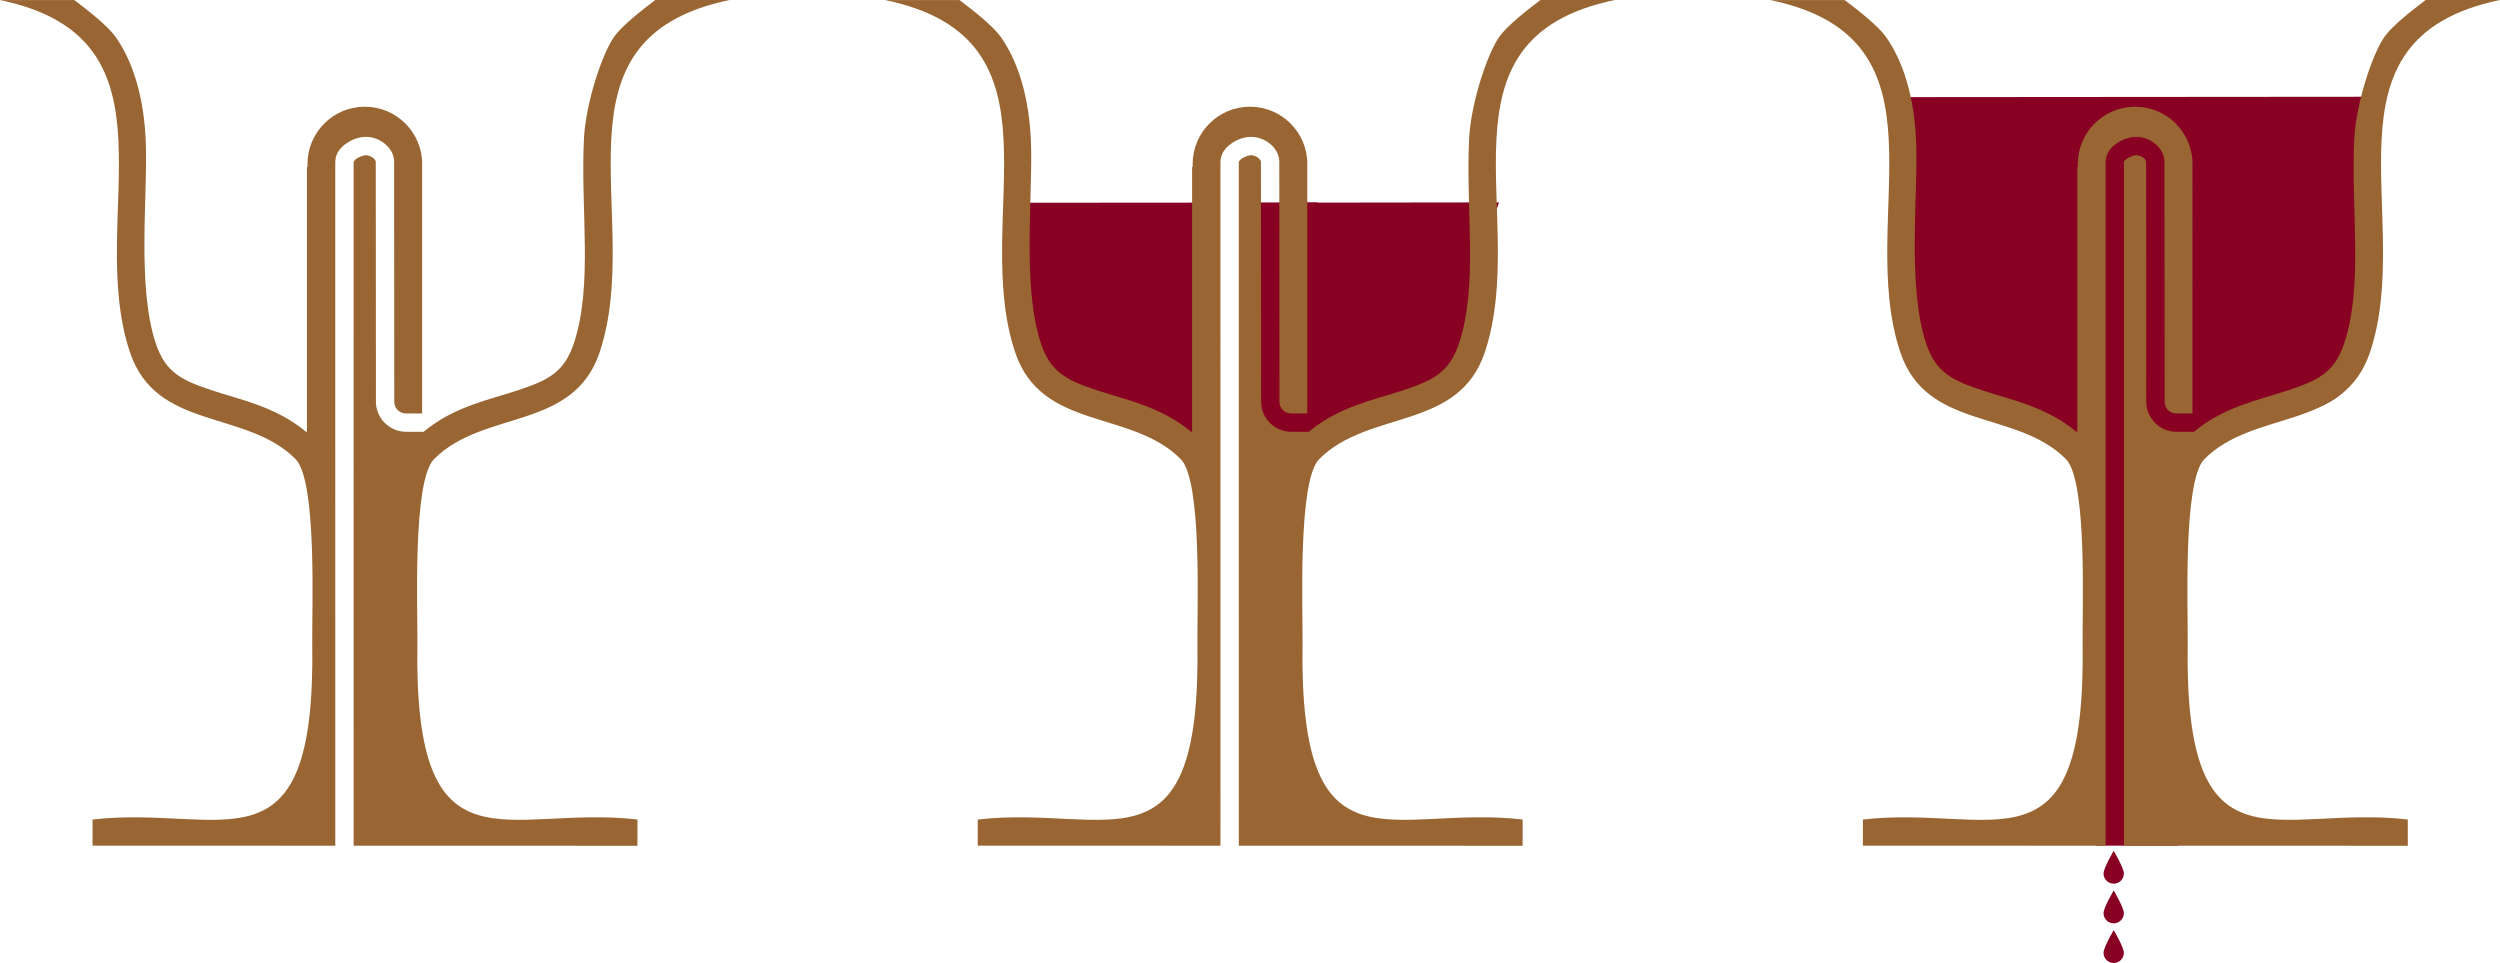
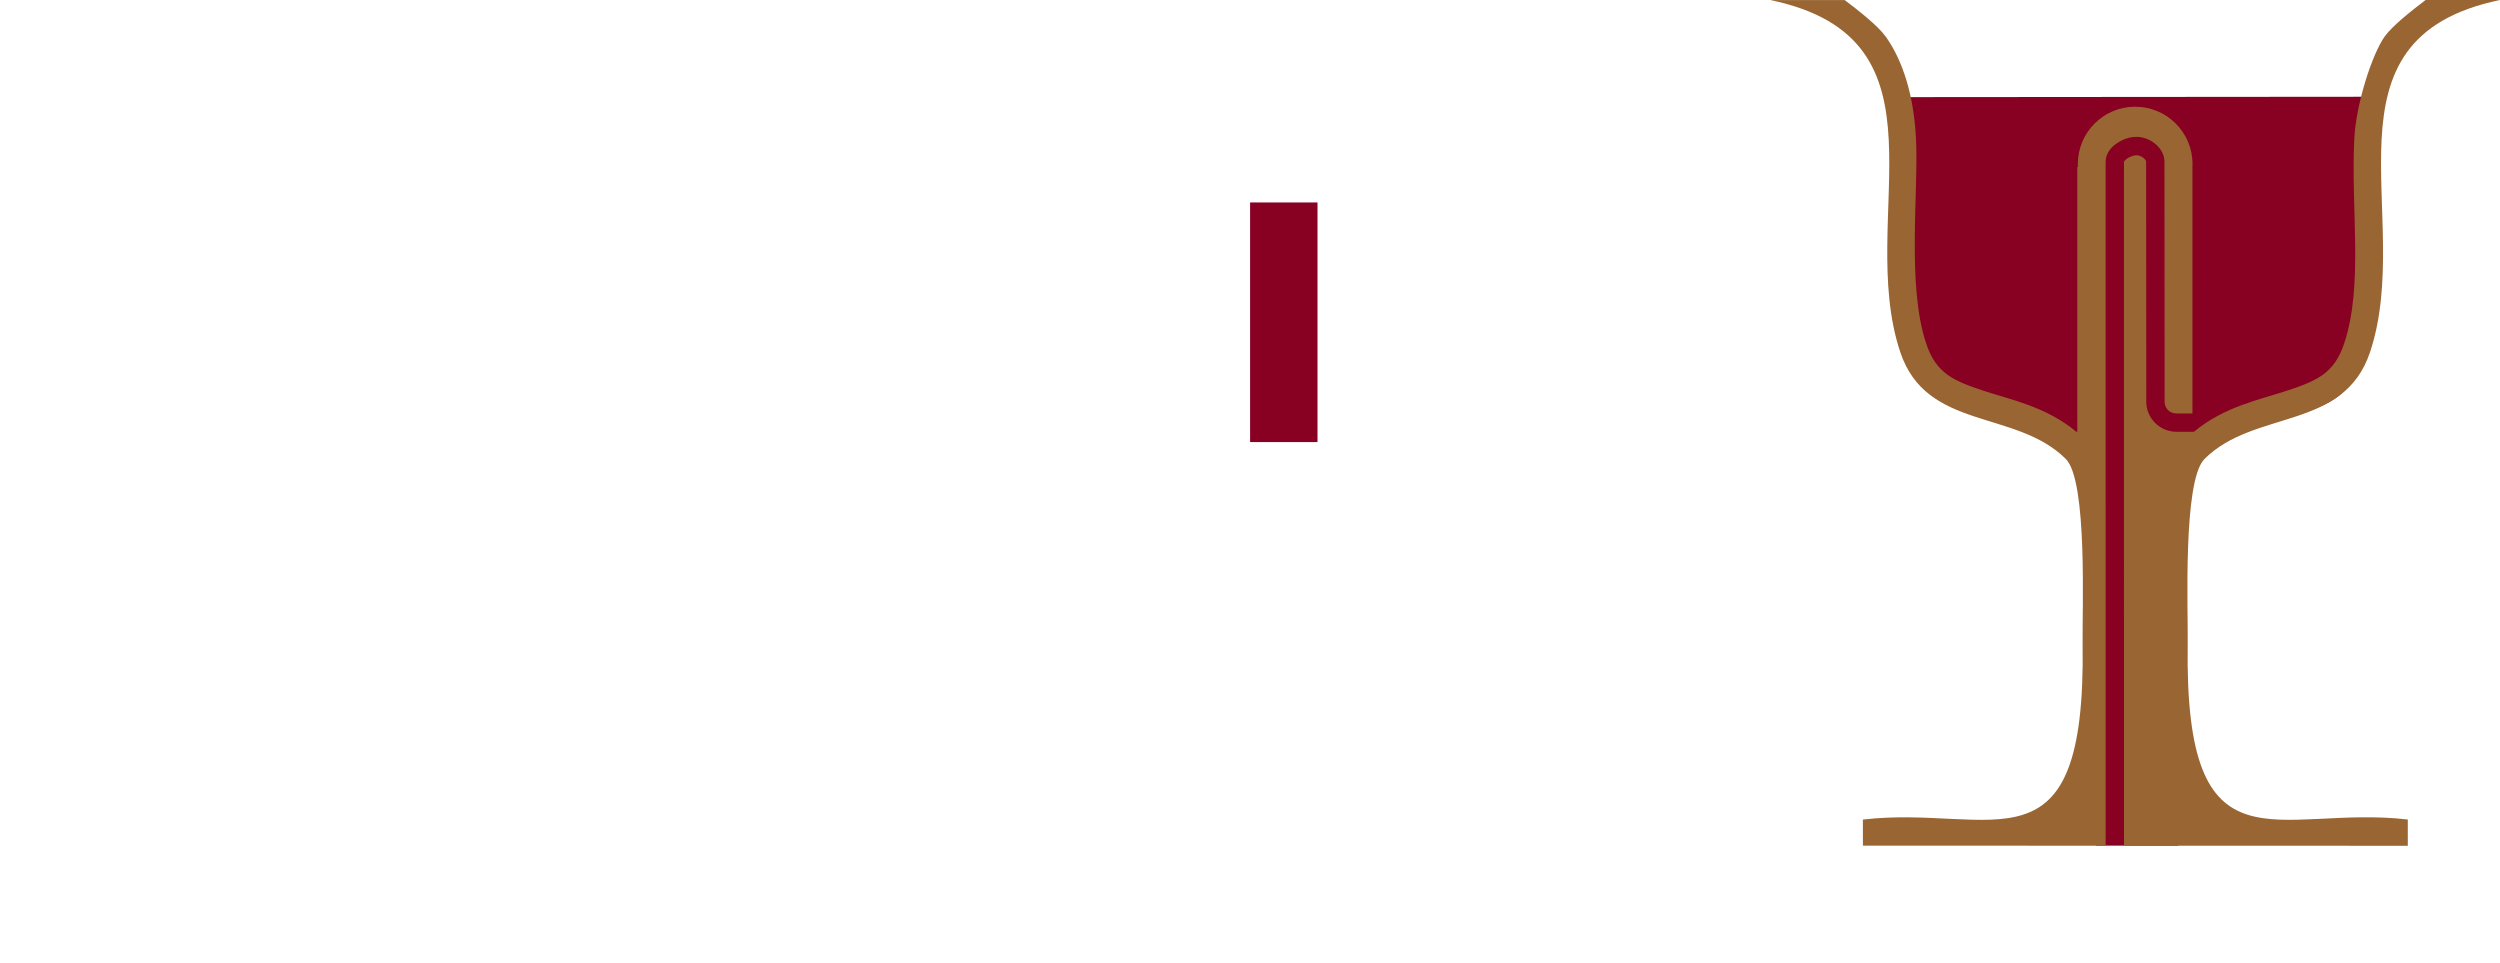
<svg xmlns="http://www.w3.org/2000/svg" width="3407.985" height="1312.732">
  <path style="fill:#802;fill-opacity:1;fill-rule:nonzero;stroke:none" d="M1940.115 633.605h42.25v43.954h-42.25z" transform="translate(1012.728 -82.9)" />
  <path style="fill:#802;fill-opacity:1;fill-rule:nonzero;stroke:none" d="M1844.277 263.026h112.228v972.641h-112.228z" transform="translate(1012.728 -82.9)" />
-   <path style="color:#000;display:inline;overflow:visible;visibility:visible;fill:#802;fill-opacity:1;stroke:none;stroke-width:1px;marker:none;enable-background:accumulate" d="M374.507 359.302c1.773 34.766 10.731 15.647 10.404 67.053-.327 51.405 1.887 104.254 16.281 147.437 7.526 22.577 19.112 38.9 34.281 50.063 15.17 11.161 32.679 17.295 53.125 24.125 38.534 12.87 84.377 21.809 122.22 53.312a16.081 16.081 0 0 0 10.187 3.688h1.343c4.173.002 8.322-1.715 11.272-4.666 2.951-2.95 4.668-7.099 4.666-11.272V359.105m125.97.03v319.907c0 4.173 1.714 8.321 4.665 11.272 2.95 2.95 7.099 4.668 11.272 4.665h1.281a16.08 16.08 0 0 0 10.188-3.687c37.842-31.504 83.685-40.441 122.219-53.313 20.446-6.829 37.955-12.963 53.125-24.125 15.169-11.161 26.755-17.485 34.28-40.062 18.448-63.558 17.001-124.47 15.342-183.912-1.66-59.442-3.532 26.587 14.065-31.088" transform="translate(1012.728 -82.9)" />
-   <path style="color:#000;display:inline;overflow:visible;visibility:visible;fill:#963;fill-opacity:1;stroke:none;stroke-width:1px;marker:none;enable-background:accumulate" d="M-119.478 82.9c-18.519 14.073-45.028 34.79-55.75 49.688-16.497 22.92-38.957 90.453-41.438 139.031-4.962 97.157 12.717 199.85-13.843 279.531-13.564 40.692-36.9 50.627-77.313 64.125-36.79 12.29-85.87 21.604-127.375 56.157h-.219v.125l-23.718-.032c-22.566-.024-41.134-18.473-41.125-40.937l-.22-327.125c-.018-.987-.908-3.196-3.687-5.375-2.778-2.18-6.972-3.594-9.53-3.594-2.56 0-8.448 1.666-12.313 4.219-3.835 2.532-4.675 4.953-4.688 4.75v.281l.031 932.031 386.907.094v-35.812c-177.378-20.755-304.979 83.38-300.032-240.032.663-43.31-6.997-221.564 22.844-251.406 67.9-67.9 189.924-38.333 225.719-145.718 61.566-184.7-78.703-426.954 177.156-480h-101.406zm-893.25.094C-756.93 135.951-897.201 378.201-835.634 562.9c35.795 107.386 157.819 77.82 225.718 145.72 29.842 29.84 22.182 208.094 22.844 251.405 4.947 323.413-122.138 219.327-299.5 240.094v35.594l330.906.062-.03-932.281V302.932h.062c.25-11.806 8.055-19.95 15.843-25.095 7.917-5.228 16.78-8.343 26.094-8.343 9.315 0 17.878 3.37 24.938 8.906 7.06 5.537 13.074 13.937 13.28 24.562v.25l.22 327.344v.031c-.003 8.898 6.971 15.928 16.156 15.938l21.803.031V310.134c-.036-1.32.071-2.722.072-3.61 0-43.17-35.016-78.155-78.188-78.155-43.171 0-78.156 34.984-78.156 78.156 0 1.313.03 2.64.094 3.937h-.844v360.97h-1.344c-41.505-34.554-90.584-43.868-127.375-56.157-40.412-13.499-63.748-23.433-77.312-64.125-26.56-79.682-10.129-206.643-13.844-279.5s-24.92-116.125-41.406-139.031c-10.72-14.895-37.269-35.572-55.782-49.625h-101.343z" transform="translate(1012.728 -82.9)" />
  <path d="M1581.172 215.302c1.773 34.766 10.73 159.647 10.404 211.053-.328 51.405 1.886 104.254 16.28 147.437 7.526 22.577 19.113 38.9 34.282 50.063 15.17 11.161 32.679 17.295 53.125 24.125 38.534 12.87 84.377 21.809 122.219 53.312a16.081 16.081 0 0 0 10.187 3.688h1.344c4.173.002 8.321-1.715 11.272-4.666 2.95-2.95 4.668-7.099 4.666-11.272V333.105c.626-1.866.903-3.848.812-5.813a64.775 64.775 0 0 1-.062-3.156c0-34.567 27.652-62.219 62.219-62.219 34.566 0 62.25 27.66 62.25 62.219 0 1.073-.013 2.151-.062 3.156a15.978 15.978 0 0 0 .812 5.844v355.906c0 4.173 1.715 8.321 4.666 11.272 2.95 2.95 7.099 4.668 11.272 4.666h1.28a16.08 16.08 0 0 0 10.189-3.688c37.842-31.503 83.684-40.441 122.218-53.312 20.446-6.83 37.956-12.964 53.125-24.125 15.17-11.162 26.756-27.486 34.281-50.063 18.448-63.558 17-124.47 15.341-183.912-1.66-59.442-3.531-117.413 14.066-175.088" style="color:#000;display:inline;overflow:visible;visibility:visible;fill:#802;fill-opacity:1;stroke:none;stroke-width:1px;marker:none;enable-background:accumulate" transform="translate(1012.728 -82.9)" />
  <path d="M2293.851 82.9c-18.518 14.073-45.028 34.79-55.75 49.688-16.497 22.92-38.956 90.453-41.437 139.031-4.962 97.157 12.716 199.85-13.844 279.531-13.564 40.692-36.9 50.627-77.313 64.125-36.79 12.29-85.87 21.604-127.375 56.157h-.218v.125l-23.72-.032c-22.565-.024-41.133-18.473-41.124-40.937l-.219-327.125c-.019-.987-.909-3.196-3.687-5.375-2.779-2.18-6.972-3.594-9.532-3.594-2.559 0-8.447 1.666-12.312 4.219-3.834 2.532-4.674 4.953-4.688 4.75v.281l.031 932.031 386.907.094v-35.812c-177.378-20.755-304.979 83.38-300.032-240.032.663-43.31-6.997-221.564 22.844-251.406 67.9-67.9 189.924-38.333 225.719-145.718 61.566-184.7-78.703-426.954 177.156-480h-101.406zm-893.25.094c255.798 52.957 115.527 295.207 177.094 479.906 35.795 107.386 157.82 77.82 225.719 145.72 29.841 29.84 22.18 208.094 22.843 251.405 4.947 323.413-122.138 219.327-299.5 240.094v35.594l330.907.062-.031-932.281V302.932h.062c.25-11.806 8.054-19.95 15.843-25.095 7.917-5.228 16.78-8.343 26.094-8.343 9.315 0 17.878 3.37 24.938 8.906 7.06 5.537 13.074 13.937 13.28 24.562v.25l.22 327.344v.031c0 8.898 6.971 15.928 16.156 15.938l21.803.031V310.134c-.036-1.32.071-2.722.072-3.61 0-43.17-35.016-78.155-78.187-78.155-43.172 0-78.157 34.984-78.157 78.156 0 1.313.03 2.64.094 3.937h-.843v360.97h-1.344c-41.505-34.554-90.584-43.868-127.375-56.157-40.413-13.499-63.749-23.433-77.313-64.125-26.56-79.682-10.128-206.643-13.843-279.5s-24.92-116.125-41.407-139.031c-10.72-14.895-37.268-35.572-55.78-49.625H1400.6z" style="color:#000;display:inline;overflow:visible;visibility:visible;fill:#963;fill-opacity:1;stroke:none;stroke-width:1px;marker:none;enable-background:accumulate" transform="translate(1012.728 -82.9)" />
  <path style="fill:#802;fill-opacity:1;fill-rule:nonzero;stroke:none" d="M691.404 358.885h91.884v326.646h-91.884z" transform="translate(1012.728 -82.9)" />
-   <path style="color:#000;display:inline;overflow:visible;visibility:visible;fill:#963;fill-opacity:1;stroke:none;stroke-width:1px;marker:none;enable-background:accumulate" d="M1087.186 82.9c-18.518 14.073-45.028 34.79-55.75 49.688-16.496 22.92-38.956 90.453-41.437 139.031-4.962 97.157 12.717 199.85-13.844 279.531-13.564 40.692-36.9 50.627-77.312 64.125-36.791 12.29-85.87 21.604-127.375 56.157h-.22v.125l-23.718-.032c-22.565-.024-41.134-18.473-41.125-40.937l-.219-327.125c-.019-.987-.909-3.196-3.687-5.375-2.778-2.18-6.972-3.594-9.531-3.594-2.56 0-8.448 1.666-12.313 4.219-3.834 2.532-4.674 4.953-4.687 4.75v.281l.03 932.031 386.907.094v-35.812c-177.378-20.755-304.978 83.38-300.031-240.032.662-43.31-6.998-221.564 22.844-251.406 67.9-67.9 189.923-38.333 225.718-145.718 61.567-184.7-78.702-426.954 177.157-480h-101.407zm-893.25.094C449.734 135.951 309.464 378.201 371.03 562.9c35.795 107.386 157.82 77.82 225.719 145.72 29.841 29.84 22.181 208.094 22.844 251.405 4.947 323.413-122.138 219.327-299.5 240.094v35.594l330.906.062-.031-932.281V302.932h.062c.251-11.806 8.055-19.95 15.844-25.095 7.916-5.228 16.779-8.343 26.094-8.343 9.315 0 17.878 3.37 24.937 8.906 7.06 5.537 13.075 13.937 13.281 24.562v.25l.22 327.344v.031c-.004 8.898 6.97 15.928 16.155 15.938l21.804.031V310.134c-.036-1.32.07-2.722.071-3.61 0-43.17-35.016-78.155-78.187-78.155-43.172 0-78.156 34.984-78.156 78.156 0 1.313.03 2.64.093 3.937h-.843v360.97h-1.344c-41.505-34.554-90.584-43.868-127.375-56.157-40.413-13.499-63.749-23.433-77.313-64.125-26.56-79.682-10.128-206.643-13.843-279.5s-24.92-116.125-41.407-139.031c-10.72-14.895-37.268-35.572-55.78-49.625H193.935z" transform="translate(1012.728 -82.9)" />
-   <path style="fill:#802;fill-opacity:1;fill-rule:nonzero;stroke:none" d="M1882.51 1273.687c0 7.649-6.2 13.85-13.849 13.85s-13.85-6.201-13.85-13.85 13.85-30.878 13.85-30.878 13.85 23.23 13.85 30.878zM1882.51 1327.735c0 7.649-6.2 13.85-13.849 13.85s-13.85-6.201-13.85-13.85c0-7.648 13.85-30.878 13.85-30.878s13.85 23.23 13.85 30.878zM1882.51 1381.784c0 7.648-6.2 13.849-13.849 13.849s-13.85-6.2-13.85-13.85c0-7.648 13.85-30.878 13.85-30.878s13.85 23.23 13.85 30.878z" transform="translate(1012.728 -82.9)" />
</svg>